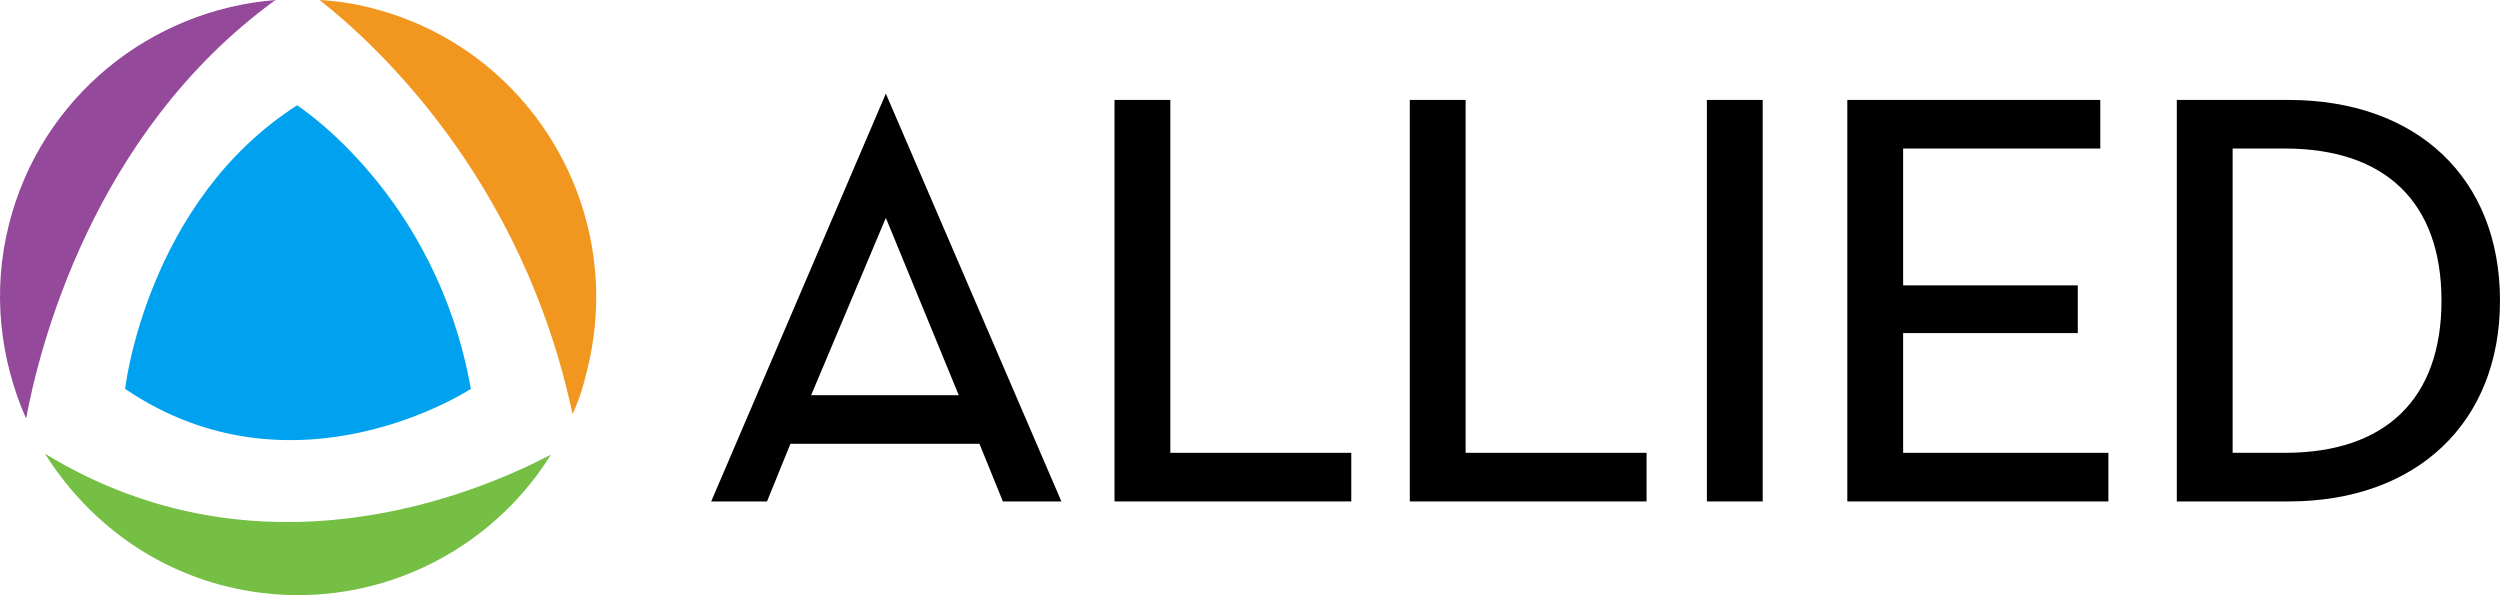
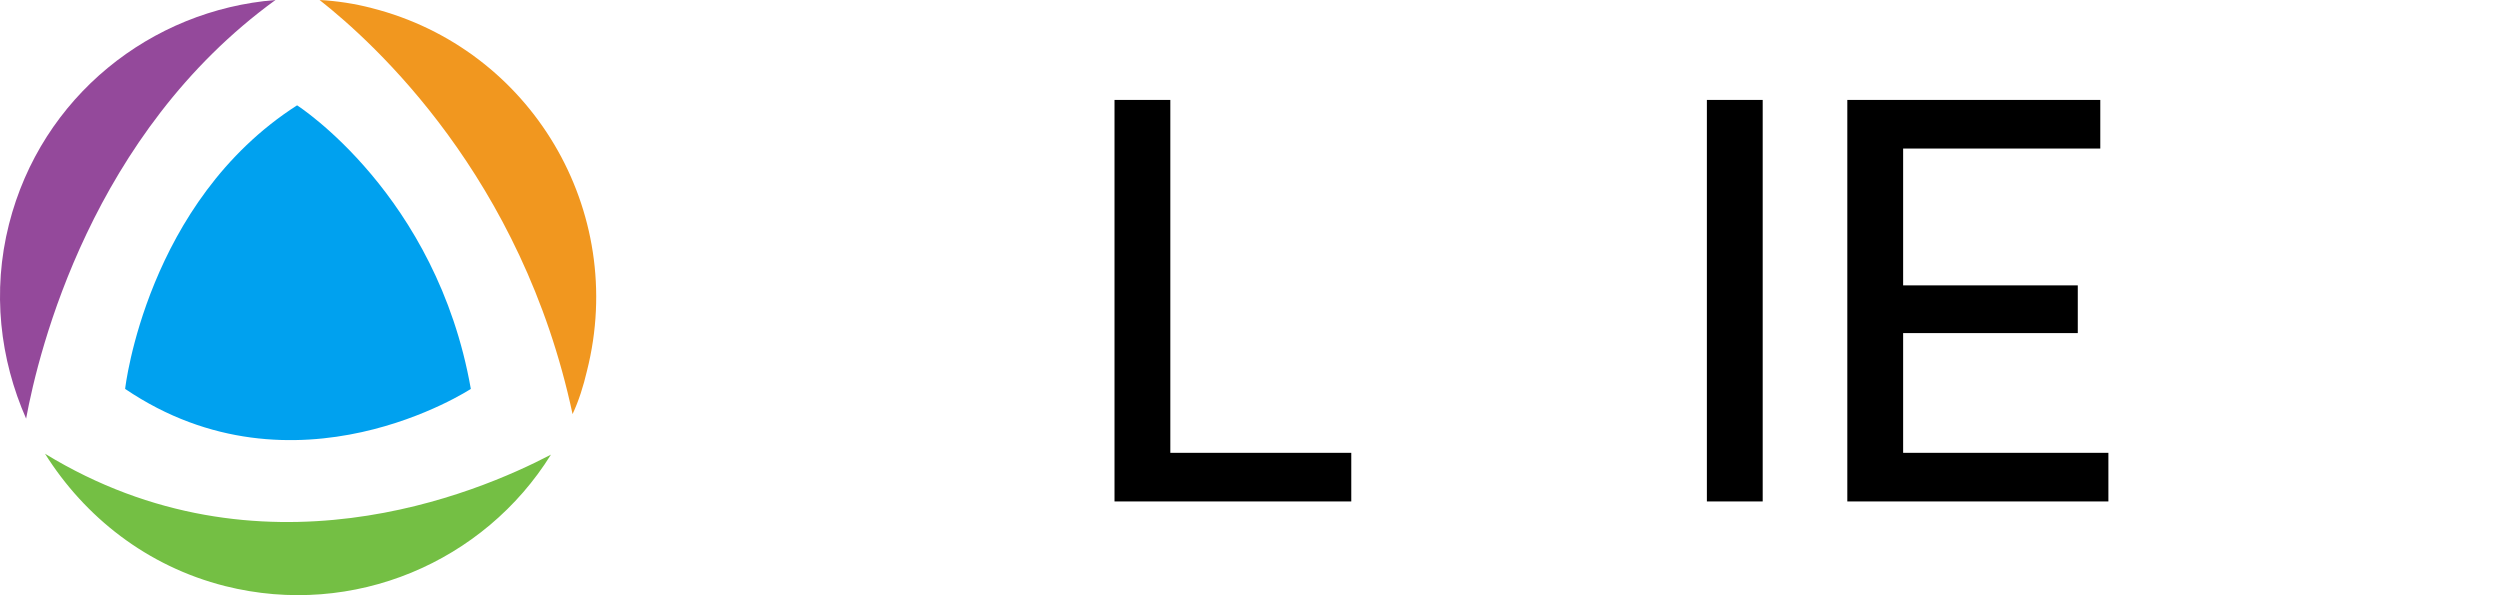
<svg xmlns="http://www.w3.org/2000/svg" version="1.1" id="Layer_1" x="0px" y="0px" viewBox="0 0 277.7 66.1" enable-background="new 0 0 277.7 66.1" xml:space="preserve">
  <polygon points="205.2,55.7 205.2,11.1 233.3,11.1 233.3,16.5 211.4,16.5 211.4,31.7 230.8,31.7 230.8,37 211.4,37 211.4,50.3   234.2,50.3 234.2,55.7 " />
-   <path d="M111.4,55.7l-2.6-6.4h-21l-2.6,6.4H79l19.4-45.3l19.5,45.3H111.4z M90.1,43.9h16.4l-8.1-19.7L90.1,43.9z" />
  <polygon points="123.8,55.7 123.8,11.1 130,11.1 130,50.3 150.1,50.3 150.1,55.7 " />
-   <polygon points="156.6,55.7 156.6,11.1 162.8,11.1 162.8,50.3 182.9,50.3 182.9,55.7 " />
  <rect x="189.6" y="11.1" width="6.2" height="44.6" />
  <g>
-     <path d="M241.8,55.7V11.1h12.4c14.3,0,23.5,8.7,23.5,22.3c0,13.5-9.2,22.3-23.5,22.3H241.8z M248,50.3h5.8c11.2,0,17.4-6,17.4-16.9   c0-10.9-6.2-16.9-17.4-16.9H248V50.3z" />
    <path fill="#00A1EF" d="M33,11.7c0,0,15.5,9.9,19.3,31.5c0,0-19.5,12.8-38.4,0C13.9,43.1,16.3,22.4,33,11.7" />
    <path fill="#74BF44" d="M5,50.4c4.4,7,11.3,12.5,20,14.7c14.3,3.6,28.8-2.7,36.2-14.6C53,54.8,28.9,65,5,50.4" />
    <path fill="#94499B" d="M30.6,0C16.8,1.1,4.6,10.7,1,24.9C-0.9,32.4,0,39.9,2.9,46.5C4.3,38.9,10.2,14.8,30.6,0" />
    <path fill="#F1971F" d="M41.3,0.9c-1.9-0.5-3.9-0.8-5.8-0.9C41.6,4.8,58,19.7,63.6,46c0.7-1.5,1.2-3.1,1.6-4.8   C69.7,23.4,59,5.4,41.3,0.9" />
  </g>
</svg>